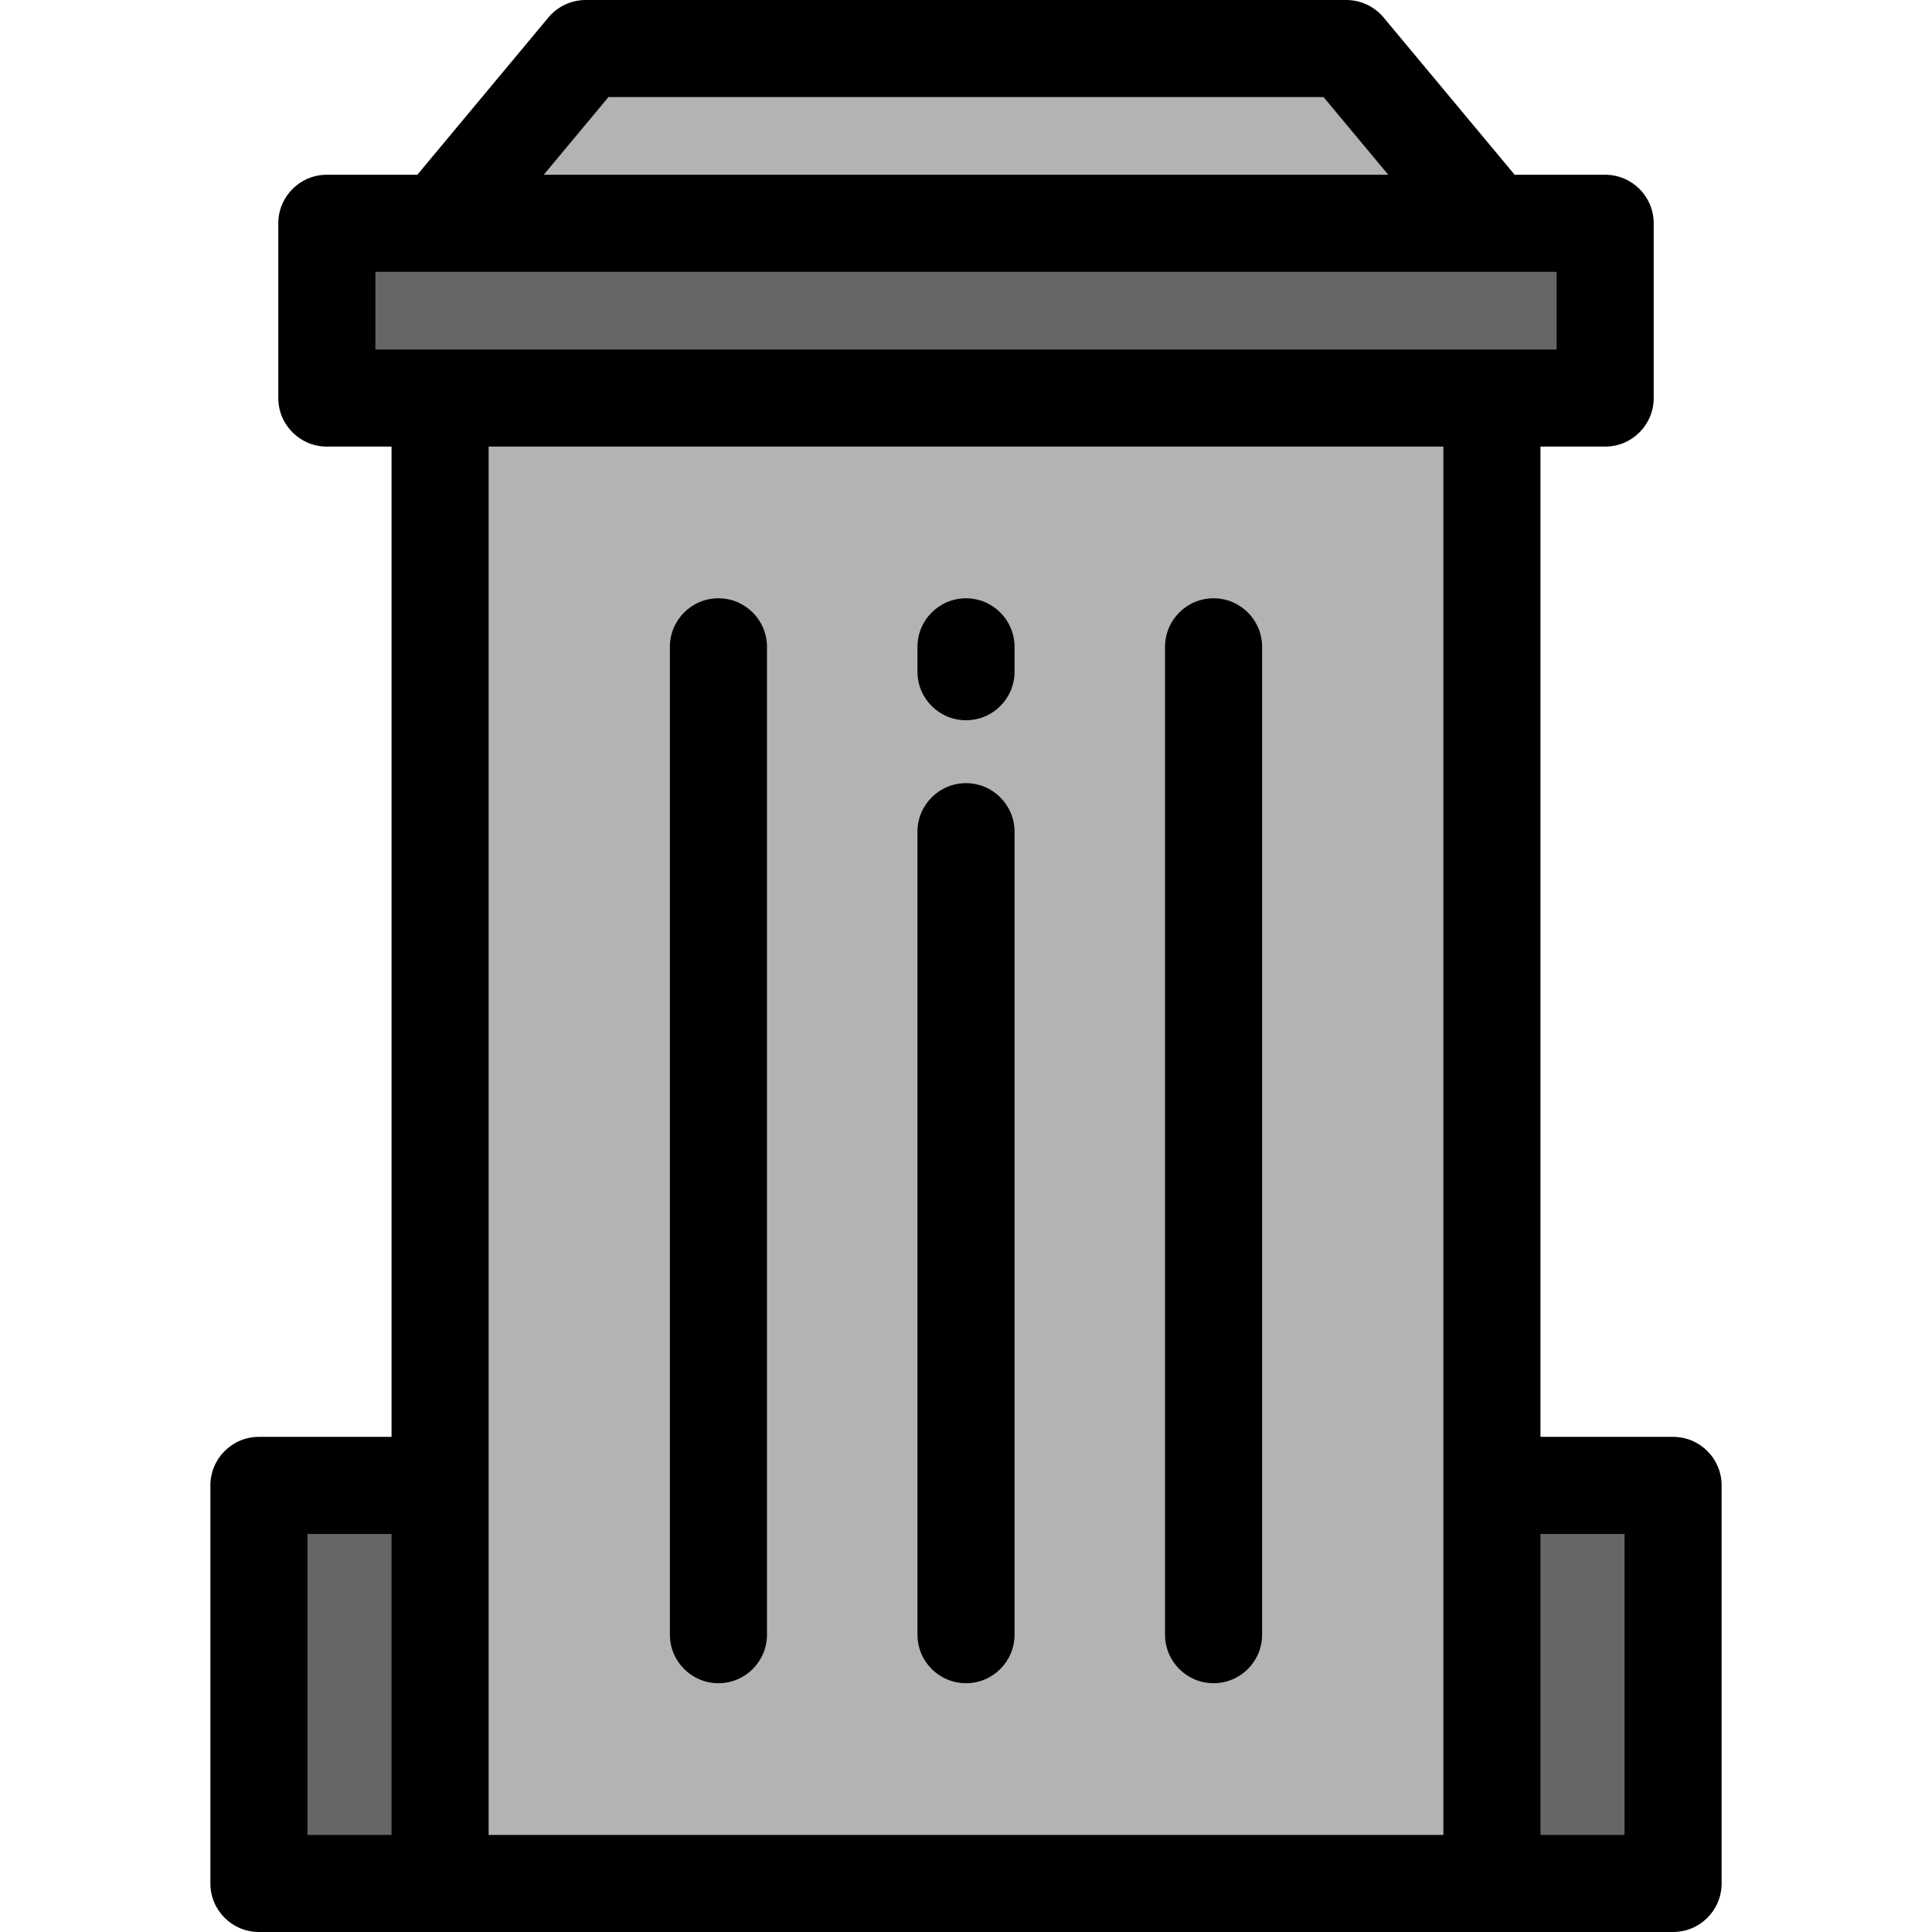
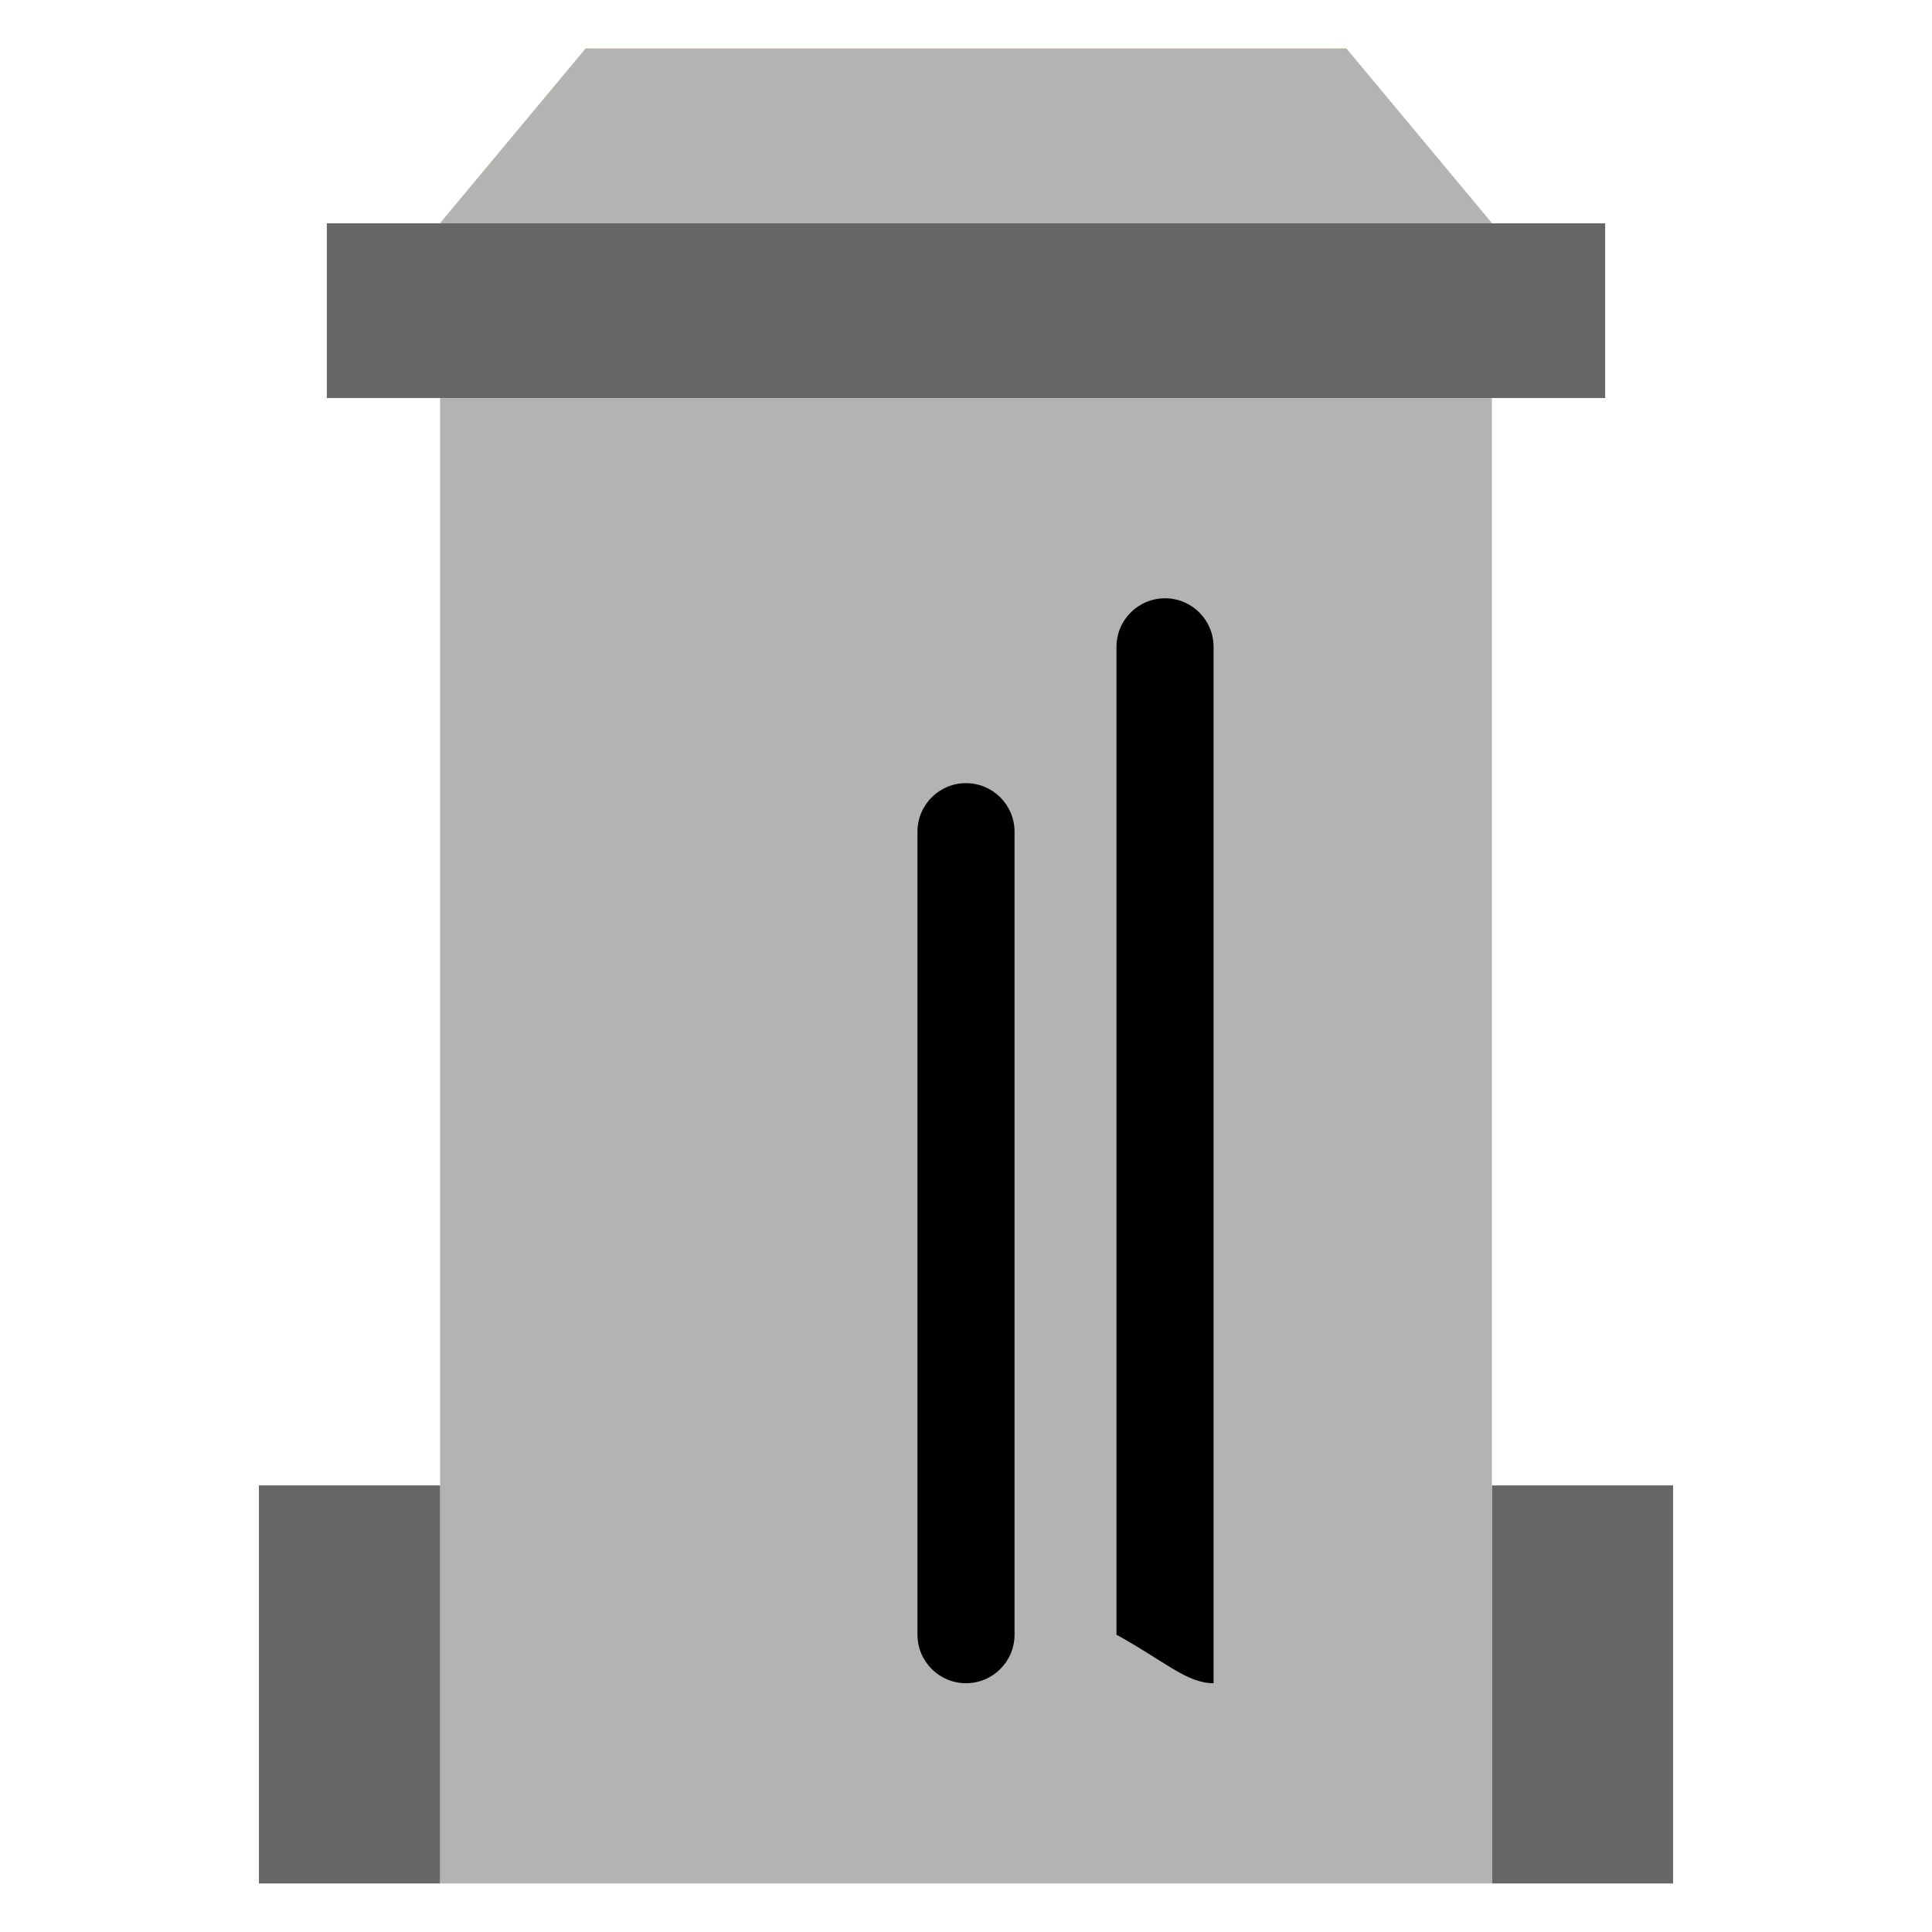
<svg xmlns="http://www.w3.org/2000/svg" version="1.1" id="Layer_1" viewBox="0 0 512 512" xml:space="preserve">
  <g>
    <rect x="395.372" y="393.648" style="fill:#666666;" width="48.01" height="105.487" />
    <polygon style="fill:#666666;" points="425.385,59.176 425.385,105.487 395.372,105.487 116.628,105.487 86.615,105.487    86.615,59.176 116.628,59.176 395.372,59.176  " />
  </g>
  <polygon style="fill:#B3B3B3;" points="395.372,393.648 395.372,499.136 116.628,499.136 116.628,393.648 116.628,105.487   395.372,105.487 " />
  <polygon style="fill:#DBB67E;" points="356.779,12.864 395.372,59.176 116.628,59.176 155.221,12.864 " />
  <rect x="68.618" y="393.648" style="fill:#666666;" width="48.01" height="105.487" />
  <polygon style="fill:#B3B3B3;" points="395.372,59.176 116.628,59.176 155.221,12.864 356.779,12.864 " />
-   <path d="M443.382,380.784h-35.145V118.352h17.148c7.104,0,12.864-5.759,12.864-12.864V59.176c0-7.105-5.761-12.864-12.864-12.864  h-23.987L366.661,4.629C364.217,1.696,360.597,0,356.779,0H155.221c-3.818,0-7.438,1.696-9.884,4.629l-34.735,41.683H86.615  c-7.104,0-12.864,5.759-12.864,12.864v46.312c0,7.105,5.761,12.864,12.864,12.864h17.148v262.432H68.618  c-7.104,0-12.864,5.759-12.864,12.864v105.487c0,7.105,5.761,12.864,12.864,12.864h48.01h278.744h48.01  c7.104,0,12.864-5.759,12.864-12.864V393.648C456.246,386.543,450.487,380.784,443.382,380.784z M161.247,25.729h189.508  l17.152,20.583H144.095L161.247,25.729z M99.48,72.04h17.148h278.744h17.148v20.583H99.48V72.04z M382.508,118.352v275.296v92.623  H129.492v-92.623V118.352H382.508z M81.483,406.513h22.281v79.759H81.483V406.513z M430.517,486.271h-22.281v-79.759h22.281V486.271  z" />
  <path d="M256,446.07c7.104,0,12.864-5.759,12.864-12.864V220.408c0-7.105-5.761-12.864-12.864-12.864  c-7.104,0-12.864,5.759-12.864,12.864v212.798C243.136,440.311,248.896,446.07,256,446.07z" />
-   <path d="M256,190.874c7.104,0,12.864-5.759,12.864-12.864v-6.593c0-7.105-5.761-12.864-12.864-12.864  c-7.104,0-12.864,5.759-12.864,12.864v6.593C243.136,185.115,248.896,190.874,256,190.874z" />
-   <path d="M321.608,446.07c7.104,0,12.864-5.759,12.864-12.864V171.417c0-7.105-5.761-12.864-12.864-12.864  c-7.104,0-12.864,5.759-12.864,12.864v261.789C308.744,440.311,314.504,446.07,321.608,446.07z" />
-   <path d="M190.392,446.07c7.104,0,12.864-5.759,12.864-12.864V171.417c0-7.105-5.761-12.864-12.864-12.864  s-12.864,5.759-12.864,12.864v261.789C177.528,440.311,183.288,446.07,190.392,446.07z" />
+   <path d="M321.608,446.07V171.417c0-7.105-5.761-12.864-12.864-12.864  c-7.104,0-12.864,5.759-12.864,12.864v261.789C308.744,440.311,314.504,446.07,321.608,446.07z" />
</svg>